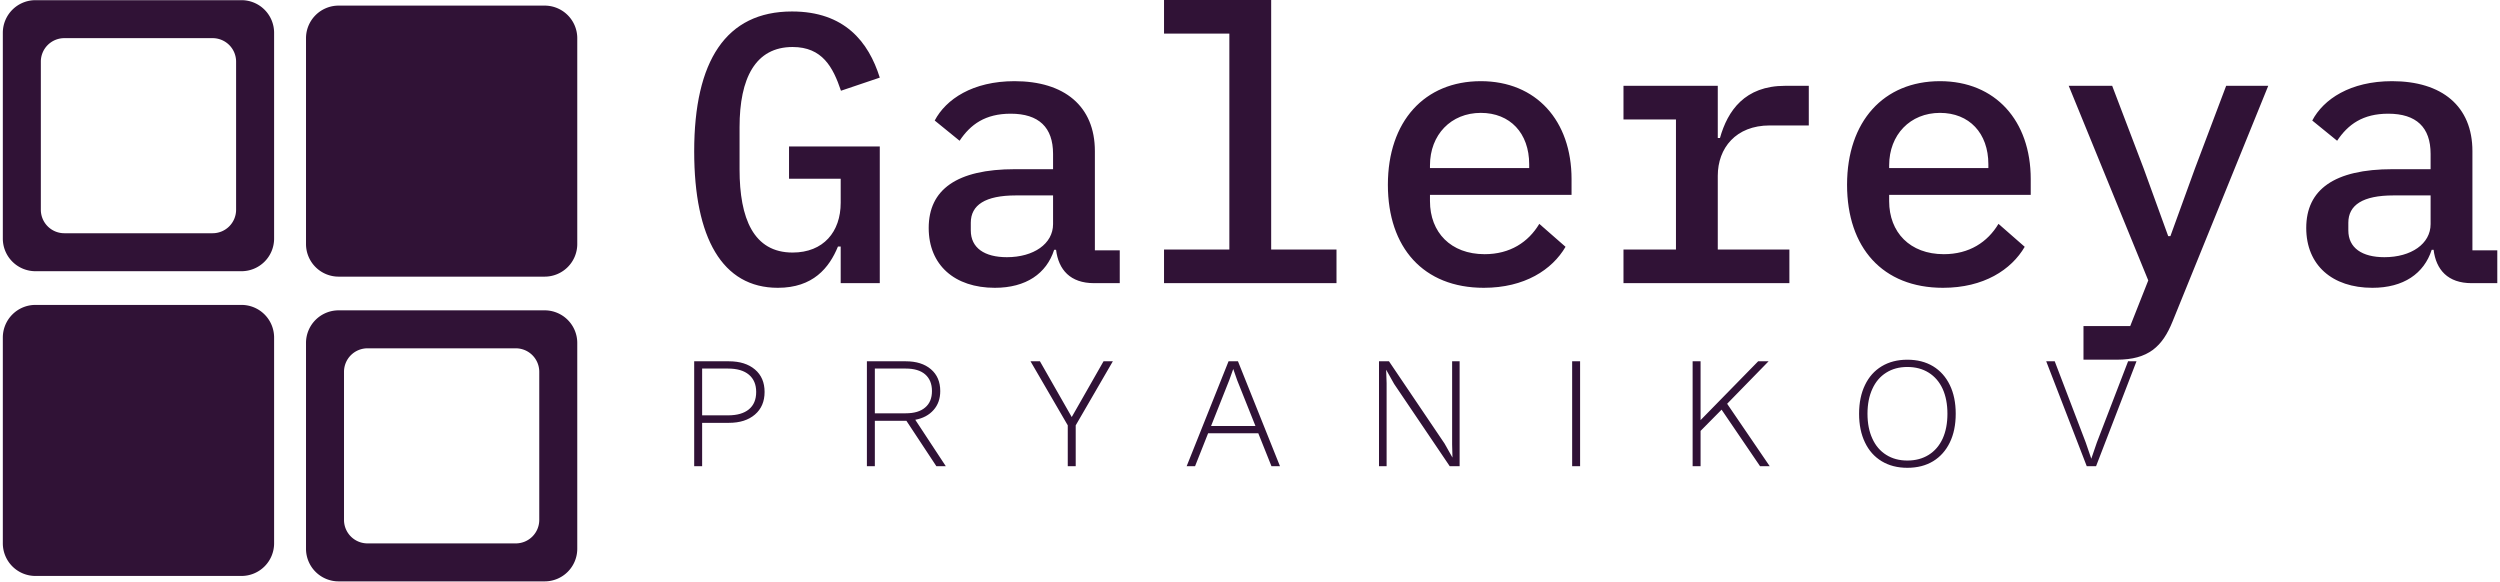
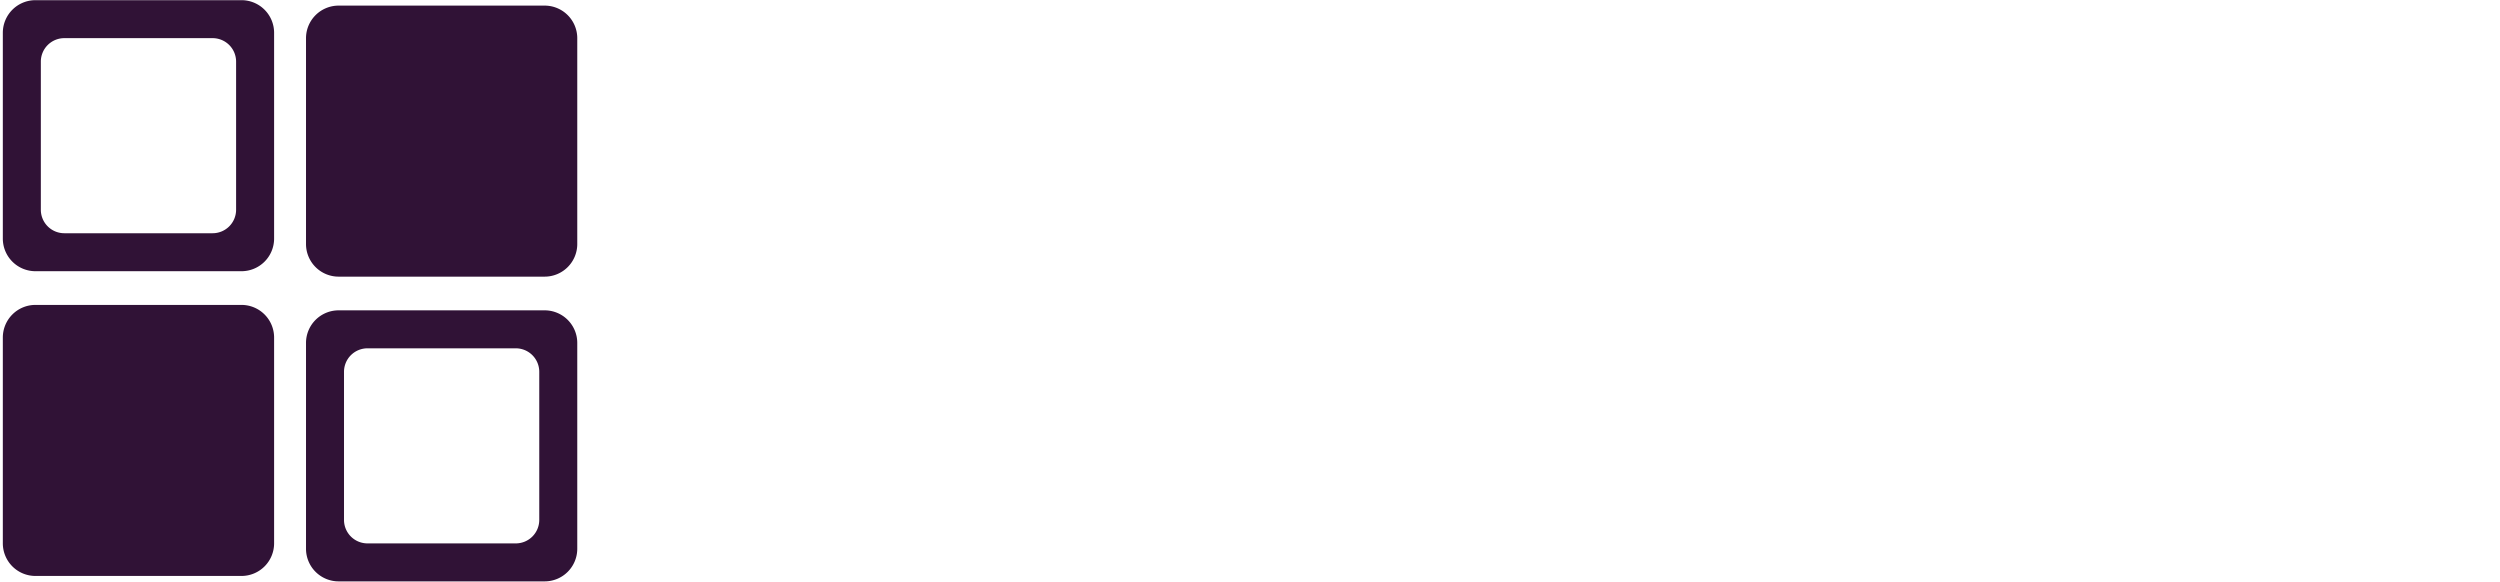
<svg xmlns="http://www.w3.org/2000/svg" data-v-423bf9ae="" viewBox="0 0 417 97" class="iconLeftSlogan">
  <g data-v-423bf9ae="" id="3255f2fc-1a00-40f8-9098-00f51c6eab03" fill="#301236" transform="matrix(4.559,0,0,4.559,112.782,-18.191)">
-     <path d="M6.02 14.35L7.45 14.35L7.45 9.35L4.13 9.35L4.13 10.53L6.02 10.53L6.02 11.41C6.02 12.47 5.39 13.23 4.26 13.23C2.83 13.23 2.32 11.98 2.32 10.19L2.32 8.64C2.32 6.85 2.90 5.71 4.26 5.71C5.35 5.71 5.74 6.45 6.03 7.31L7.45 6.83C7.04 5.52 6.16 4.41 4.24 4.41C1.82 4.41 0.66 6.22 0.66 9.53C0.66 12.70 1.69 14.52 3.72 14.52C5.01 14.52 5.60 13.79 5.92 13.01L6.02 13.01ZM16.23 14.35L16.23 13.15L15.32 13.15L15.32 9.52C15.32 7.87 14.20 6.96 12.38 6.96C10.85 6.96 9.87 7.62 9.46 8.40L10.37 9.14C10.77 8.54 11.31 8.15 12.24 8.15C13.27 8.15 13.79 8.65 13.79 9.62L13.79 10.18L12.40 10.18C10.26 10.18 9.24 10.93 9.24 12.33C9.24 13.69 10.19 14.52 11.66 14.52C12.80 14.52 13.55 14 13.83 13.13L13.90 13.13C13.99 13.86 14.42 14.35 15.29 14.35ZM12.10 13.40C11.28 13.40 10.78 13.06 10.78 12.42L10.78 12.14C10.78 11.49 11.31 11.14 12.43 11.14L13.79 11.14L13.79 12.19C13.79 12.91 13.08 13.40 12.10 13.40ZM17.85 14.35L24.16 14.35L24.16 13.12L21.77 13.12L21.77 3.99L17.85 3.99L17.85 5.22L20.24 5.22L20.24 13.12L17.85 13.12ZM29.55 14.52C31.04 14.52 32.05 13.86 32.54 13.02L31.58 12.18C31.18 12.85 30.51 13.29 29.58 13.29C28.34 13.29 27.58 12.49 27.58 11.35L27.58 11.12L32.76 11.12L32.76 10.54C32.76 8.41 31.47 6.96 29.44 6.96C27.38 6.96 26.04 8.43 26.04 10.75C26.04 13.05 27.34 14.52 29.55 14.52ZM29.44 8.12C30.51 8.12 31.21 8.86 31.21 10.00L31.21 10.14L27.58 10.14L27.58 10.04C27.58 8.92 28.35 8.12 29.44 8.12ZM34.66 14.35L40.73 14.35L40.73 13.12L38.11 13.12L38.11 10.42C38.11 9.41 38.77 8.58 40.01 8.58L41.44 8.58L41.44 7.13L40.57 7.13C39.10 7.13 38.47 8.04 38.19 9.04L38.11 9.04L38.11 7.13L34.66 7.13L34.66 8.36L36.58 8.36L36.58 13.12L34.66 13.12ZM46.35 14.52C47.84 14.52 48.85 13.86 49.34 13.02L48.38 12.18C47.98 12.85 47.31 13.29 46.38 13.29C45.14 13.29 44.38 12.49 44.38 11.35L44.38 11.12L49.56 11.12L49.56 10.54C49.56 8.41 48.27 6.96 46.24 6.96C44.18 6.96 42.84 8.43 42.84 10.75C42.84 13.05 44.14 14.52 46.35 14.52ZM46.24 8.12C47.31 8.12 48.01 8.86 48.01 10.00L48.01 10.14L44.38 10.14L44.38 10.04C44.38 8.92 45.15 8.12 46.24 8.12ZM55.57 10.15L54.67 12.63L54.59 12.63L53.69 10.15L52.54 7.13L50.95 7.13L53.86 14.25L53.20 15.92L51.49 15.92L51.49 17.15L52.71 17.15C53.86 17.15 54.38 16.67 54.75 15.75L58.25 7.13L56.71 7.13ZM66.63 14.35L66.63 13.15L65.72 13.15L65.72 9.52C65.72 7.87 64.60 6.96 62.78 6.96C61.25 6.96 60.27 7.62 59.86 8.40L60.77 9.14C61.17 8.54 61.71 8.15 62.64 8.15C63.67 8.15 64.19 8.65 64.19 9.62L64.19 10.18L62.80 10.18C60.66 10.18 59.64 10.93 59.64 12.33C59.64 13.69 60.59 14.52 62.06 14.52C63.20 14.52 63.95 14 64.23 13.13L64.30 13.13C64.39 13.86 64.82 14.35 65.69 14.35ZM62.50 13.40C61.68 13.40 61.18 13.06 61.18 12.42L61.18 12.14C61.18 11.49 61.71 11.14 62.83 11.14L64.19 11.14L64.19 12.19C64.19 12.91 63.48 13.40 62.50 13.40Z" />
-   </g>
+     </g>
  <g data-v-423bf9ae="" id="66179cd9-79c2-4632-91c3-56d57f4d914e" transform="matrix(1.038,0,0,1.038,-4.06,-3.591)" stroke="none" fill="#301236">
    <path d="M42.716 3.488H9.607a5.241 5.241 0 00-5.241 5.241v33.07a5.24 5.24 0 005.241 5.241h33.109a5.241 5.241 0 005.242-5.241V8.729a5.24 5.24 0 00-5.242-5.241zm-.865 33.679a3.772 3.772 0 01-3.772 3.772H14.246a3.772 3.772 0 01-3.772-3.772V13.362a3.772 3.772 0 013.772-3.772h23.833a3.772 3.772 0 013.772 3.772v23.805zM47.958 90.77a5.241 5.241 0 01-5.242 5.241H9.607a5.242 5.242 0 01-5.241-5.241V57.698a5.241 5.241 0 015.241-5.241h33.109a5.242 5.242 0 015.242 5.241V90.77zM91.434 96.883H58.325a5.24 5.24 0 01-5.24-5.24V58.569a5.24 5.24 0 015.24-5.24h33.108a5.24 5.24 0 015.241 5.24v33.073a5.24 5.24 0 01-5.24 5.241zm-.867-33.679a3.772 3.772 0 00-3.772-3.772H62.964a3.772 3.772 0 00-3.773 3.772v23.805a3.772 3.772 0 003.773 3.771h23.831a3.772 3.772 0 003.772-3.771V63.204zM96.675 9.602a5.24 5.24 0 00-5.241-5.241H58.325a5.24 5.24 0 00-5.24 5.241v33.071a5.24 5.24 0 005.24 5.241h33.108a5.241 5.241 0 005.241-5.241V9.602z" />
  </g>
  <g data-v-423bf9ae="" id="9945a45a-6f12-4312-9c0c-70f35529d986" fill="#301236" transform="matrix(1.894,0,0,1.894,113.025,53.105)">
-     <path d="M4.52 3.78Q5.96 3.78 6.81 4.50Q7.66 5.22 7.66 6.48L7.66 6.48Q7.66 7.74 6.81 8.47Q5.96 9.20 4.52 9.20L4.52 9.20L2.16 9.20L2.16 13.02L1.46 13.02L1.46 3.78L4.52 3.78ZM4.44 8.54Q5.64 8.54 6.28 8.01Q6.92 7.48 6.92 6.48L6.92 6.48Q6.92 5.50 6.28 4.96Q5.64 4.42 4.44 4.42L4.44 4.42L2.16 4.42L2.16 8.54L4.44 8.54ZM23.62 13.02L22.79 13.02L20.15 9.02L20.10 9.02L17.37 9.02L17.37 13.02L16.67 13.02L16.67 3.78L20.10 3.78Q21.49 3.78 22.31 4.48Q23.13 5.18 23.13 6.40L23.13 6.40Q23.13 7.41 22.54 8.07Q21.95 8.74 20.93 8.93L20.93 8.93L23.62 13.02ZM17.37 4.42L17.37 8.36L20.09 8.36Q21.21 8.36 21.80 7.85Q22.40 7.35 22.40 6.40L22.40 6.40Q22.40 5.45 21.80 4.93Q21.21 4.42 20.09 4.42L20.09 4.42L17.37 4.42ZM38.33 3.78L35.06 9.42L35.06 13.02L34.36 13.02L34.36 9.42L31.08 3.78L31.91 3.78L34.71 8.69L37.51 3.78L38.33 3.78ZM52.30 13.02L51.14 10.12L46.72 10.12L45.57 13.02L44.83 13.02L48.52 3.78L49.35 3.78L53.05 13.02L52.30 13.02ZM46.98 9.48L50.89 9.48L49.28 5.45L48.94 4.47L48.93 4.47L48.59 5.42L46.98 9.48ZM68.87 3.78L68.87 13.02L68.00 13.02L63.10 5.77L62.41 4.54L62.40 4.54L62.44 5.70L62.44 13.02L61.77 13.02L61.77 3.78L62.65 3.78L67.54 11.02L68.24 12.26L68.21 11.10L68.21 3.78L68.87 3.78ZM79.48 3.78L79.48 13.02L78.78 13.02L78.78 3.78L79.48 3.78ZM95.33 13.02L91.94 8.04L90.09 9.91L90.09 13.02L89.39 13.02L89.39 3.78L90.09 3.78L90.09 8.96L95.16 3.78L96.08 3.78L92.43 7.52L96.18 13.02L95.33 13.02ZM108.30 3.64Q109.61 3.64 110.57 4.22Q111.52 4.80 112.04 5.87Q112.56 6.94 112.56 8.40L112.56 8.40Q112.56 9.86 112.04 10.93Q111.52 12.00 110.57 12.58Q109.61 13.16 108.30 13.16L108.30 13.16Q107.00 13.16 106.04 12.58Q105.08 12.00 104.57 10.93Q104.05 9.86 104.05 8.40L104.05 8.40Q104.05 6.94 104.57 5.87Q105.08 4.80 106.04 4.22Q107.00 3.64 108.30 3.64L108.30 3.64ZM108.30 4.28Q107.23 4.28 106.44 4.78Q105.64 5.28 105.22 6.21Q104.79 7.14 104.79 8.40L104.79 8.40Q104.79 9.66 105.22 10.59Q105.64 11.52 106.44 12.02Q107.23 12.52 108.30 12.52L108.30 12.52Q109.38 12.52 110.18 12.02Q110.98 11.52 111.41 10.59Q111.83 9.66 111.83 8.40L111.83 8.40Q111.83 7.14 111.41 6.21Q110.98 5.28 110.18 4.78Q109.38 4.28 108.30 4.28L108.30 4.28ZM128.48 3.78L124.92 13.02L124.10 13.02L120.53 3.78L121.28 3.78L124.01 10.93L124.50 12.36L124.99 10.93L127.74 3.78L128.48 3.78Z" />
-   </g>
+     </g>
</svg>